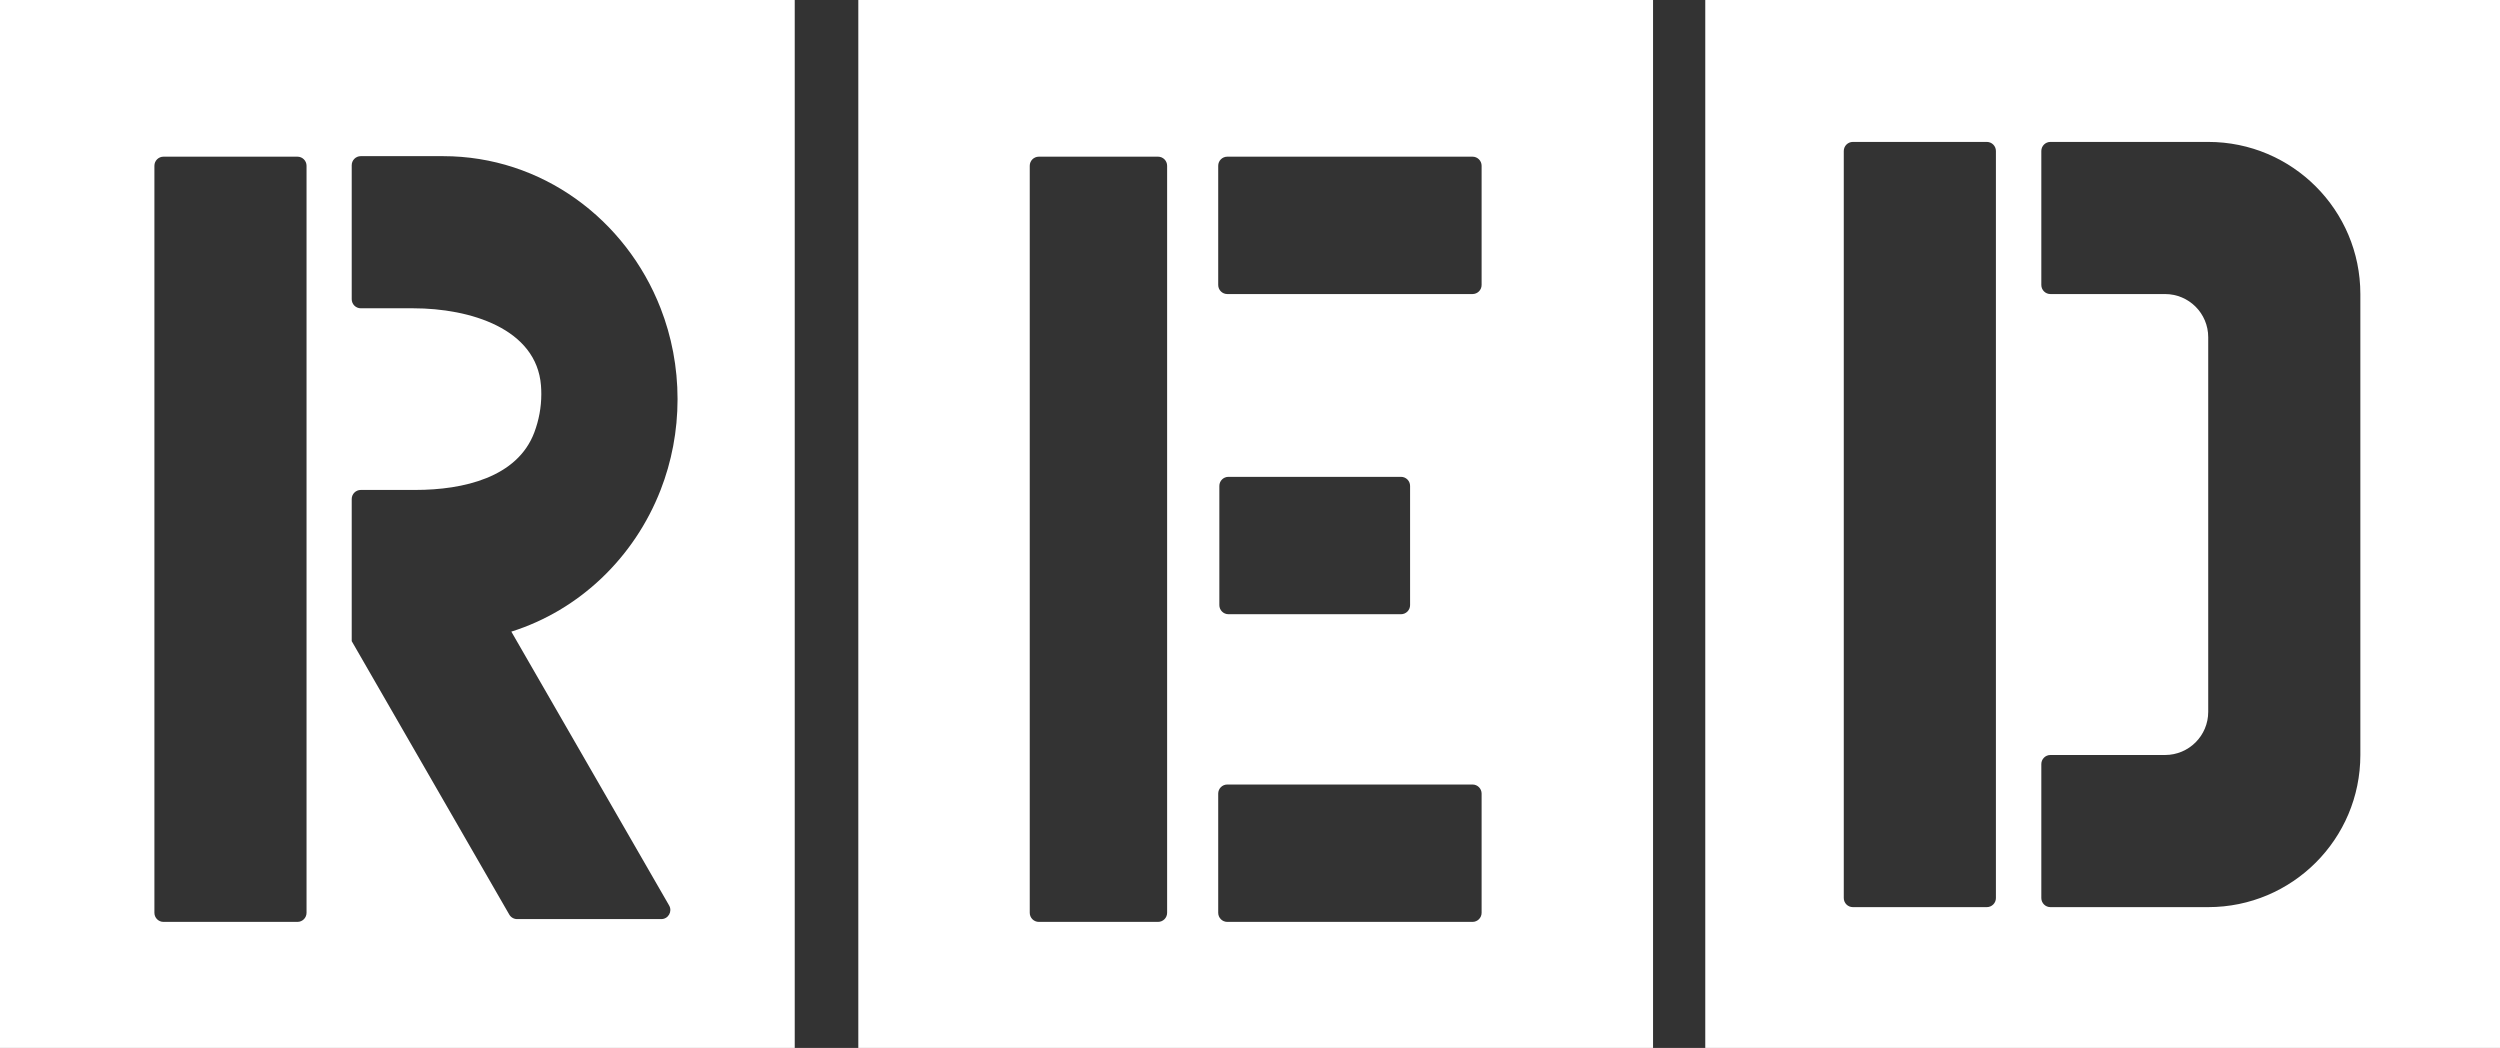
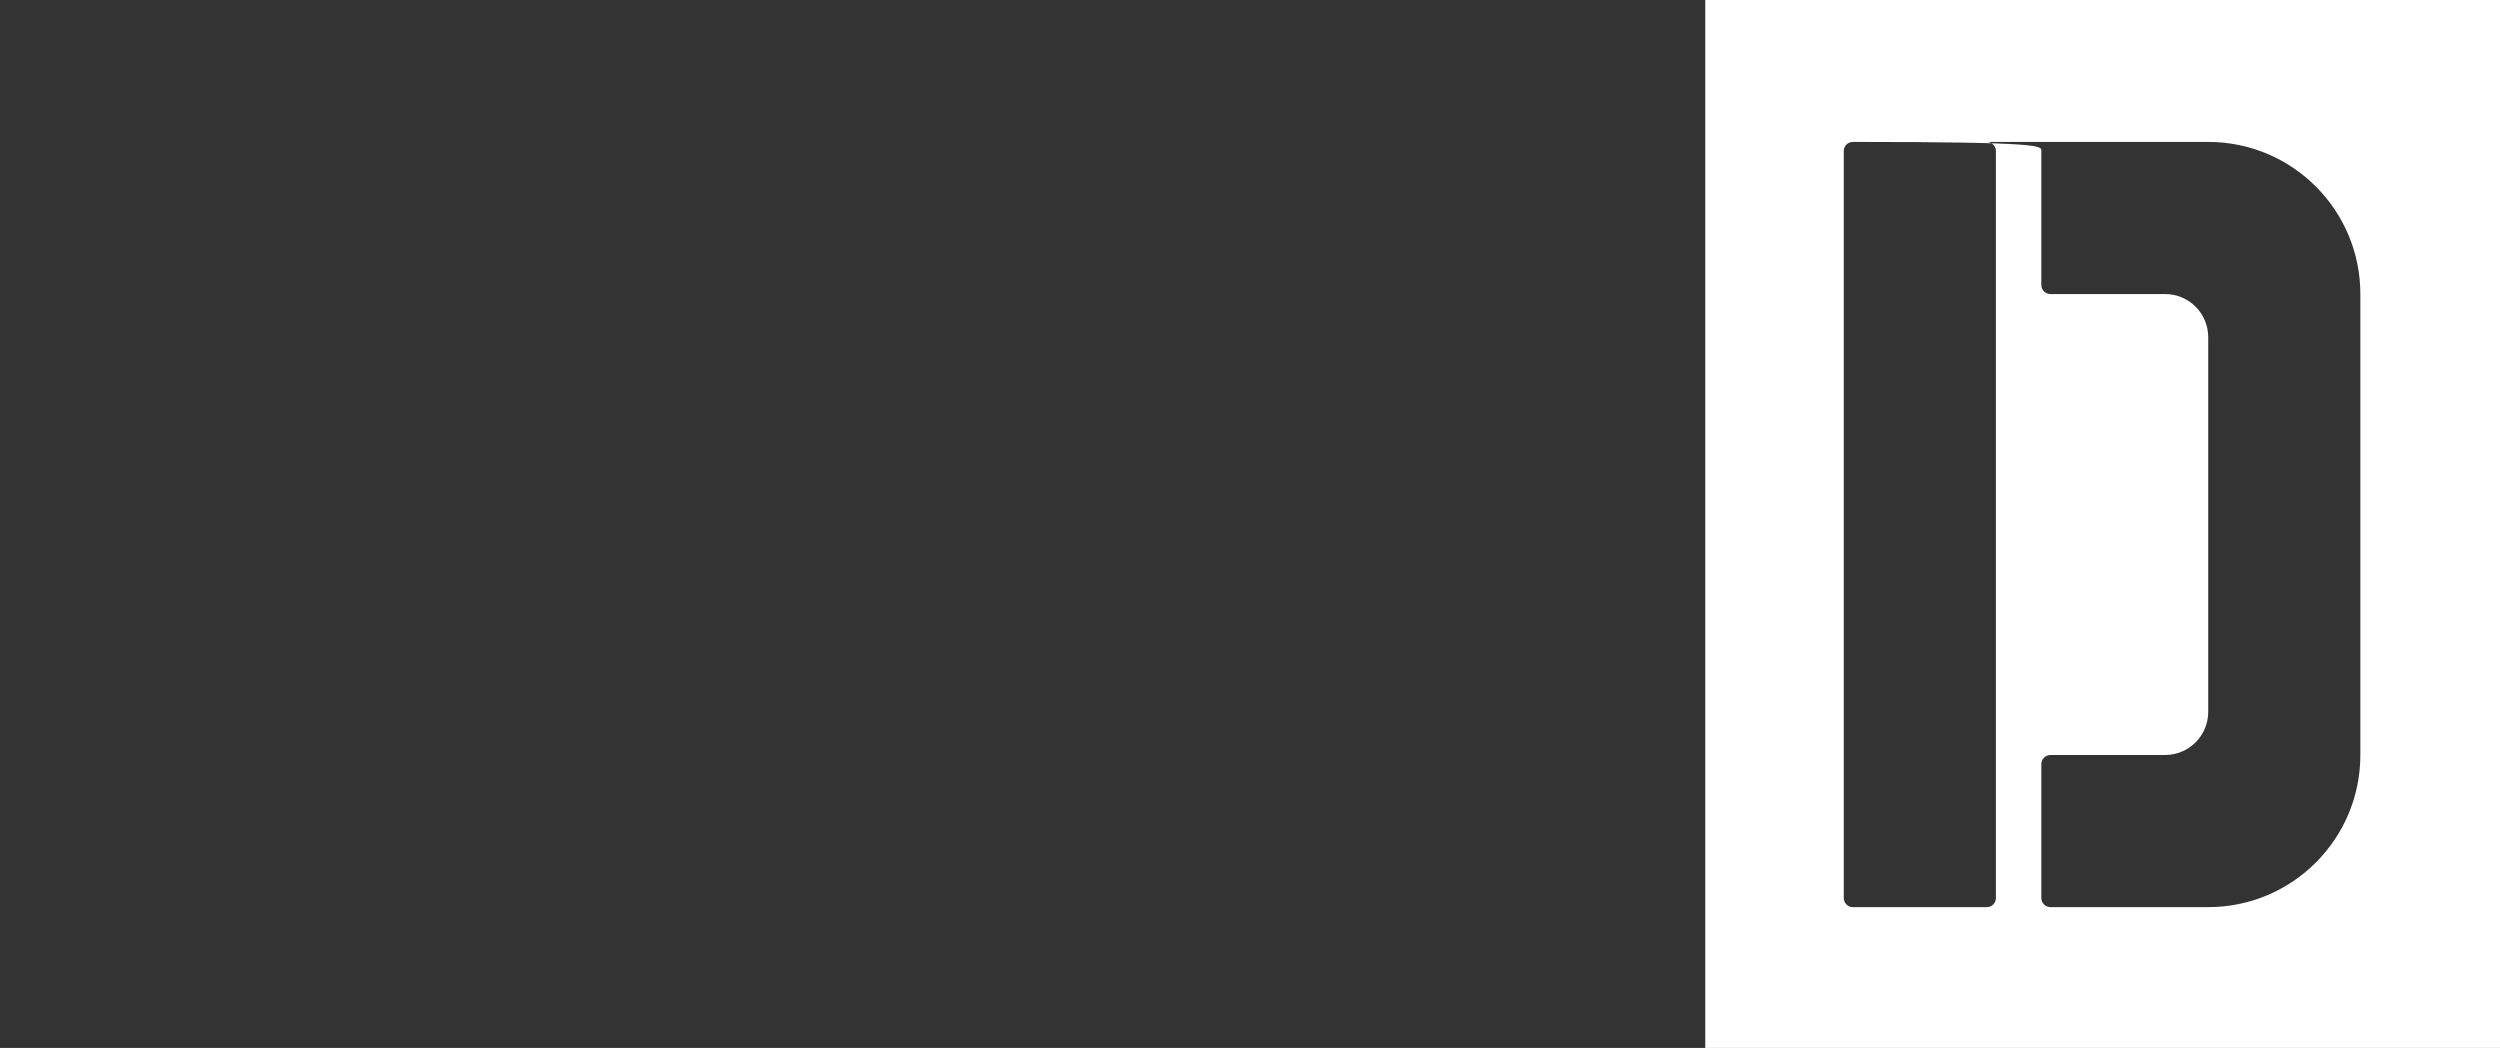
<svg xmlns="http://www.w3.org/2000/svg" width="2202" height="923" viewBox="0 0 2202 923" fill="none">
  <rect x="0" y="0" width="2202" height="923" fill="#333333" stroke="none" />
-   <path d="M2202 923H1502V0H2202V923ZM1632 125C1627.58 125 1624 128.582 1624 133V791C1624 795.418 1627.58 799 1632 799H1750C1754.42 799 1758 795.418 1758 791V133C1758 128.582 1754.42 125 1750 125H1632ZM1806 125C1801.58 125 1798 128.582 1798 133V251C1798 255.418 1801.58 259 1806 259H1907C1927.99 259 1945 276.013 1945 297V627C1945 647.987 1927.99 665 1907 665H1806C1801.58 665 1798 668.582 1798 673V791C1798 795.418 1801.58 799 1806 799H1945C2019.01 799 2079 739.006 2079 665V259C2079 184.994 2019.01 125 1945 125H1806Z" fill="white" />
-   <path d="M1456 923H756V0H1456V923ZM915 138C910.582 138 907 141.582 907 146V804C907 808.418 910.582 812 915 812H1020C1024.42 812 1028 808.418 1028 804V146C1028 141.582 1024.42 138 1020 138H915ZM1081 691C1076.58 691 1073 694.582 1073 699V804C1073 808.418 1076.58 812 1081 812H1297C1301.42 812 1305 808.418 1305 804V699C1305 694.582 1301.42 691 1297 691H1081ZM1082 420C1077.58 420 1074 423.582 1074 428V533C1074 537.418 1077.58 541 1082 541H1234C1238.42 541 1242 537.418 1242 533V428C1242 423.582 1238.42 420 1234 420H1082ZM1081 138C1076.58 138 1073 141.582 1073 146V251C1073 255.418 1076.58 259 1081 259H1297C1301.42 259 1305 255.418 1305 251V146C1305 141.582 1301.42 138 1297 138H1081Z" fill="white" />
-   <path d="M700 923H0V0H700V923ZM144 138C139.582 138 136 141.582 136 146V804C136 808.418 139.582 812 144 812H262C266.418 812 270 808.418 270 804V146C270 141.582 266.418 138 262 138H144ZM317.789 137.54C313.371 137.54 309.789 141.122 309.789 145.54V263.54C309.789 267.958 313.371 271.54 317.789 271.54H363.989C414.189 271.54 472.584 289.507 476.497 339.555C476.69 342.029 476.789 344.525 476.789 347.041C476.789 358.801 474.642 370.136 470.662 380.778C455.804 420.51 408.225 431.54 365.806 431.54L317.789 431.541C313.371 431.541 309.789 435.123 309.789 439.541V564.712L310.266 565.541L448.555 805.534C449.983 808.013 452.626 809.54 455.486 809.54H582.44C588.596 809.54 592.445 802.88 589.372 797.547L455.688 565.541L450.384 556.337C510.291 537.482 558.669 491.171 581.876 431.54C591.494 406.826 596.789 379.824 596.789 351.54C596.789 323.257 591.494 296.255 581.876 271.541C551.303 192.982 477.043 137.541 390.289 137.541L317.789 137.54Z" fill="white" />
+   <path d="M2202 923H1502V0H2202V923ZM1632 125C1627.58 125 1624 128.582 1624 133V791C1624 795.418 1627.58 799 1632 799H1750C1754.42 799 1758 795.418 1758 791V133C1758 128.582 1754.42 125 1750 125H1632ZC1801.58 125 1798 128.582 1798 133V251C1798 255.418 1801.58 259 1806 259H1907C1927.99 259 1945 276.013 1945 297V627C1945 647.987 1927.99 665 1907 665H1806C1801.58 665 1798 668.582 1798 673V791C1798 795.418 1801.58 799 1806 799H1945C2019.01 799 2079 739.006 2079 665V259C2079 184.994 2019.01 125 1945 125H1806Z" fill="white" />
</svg>